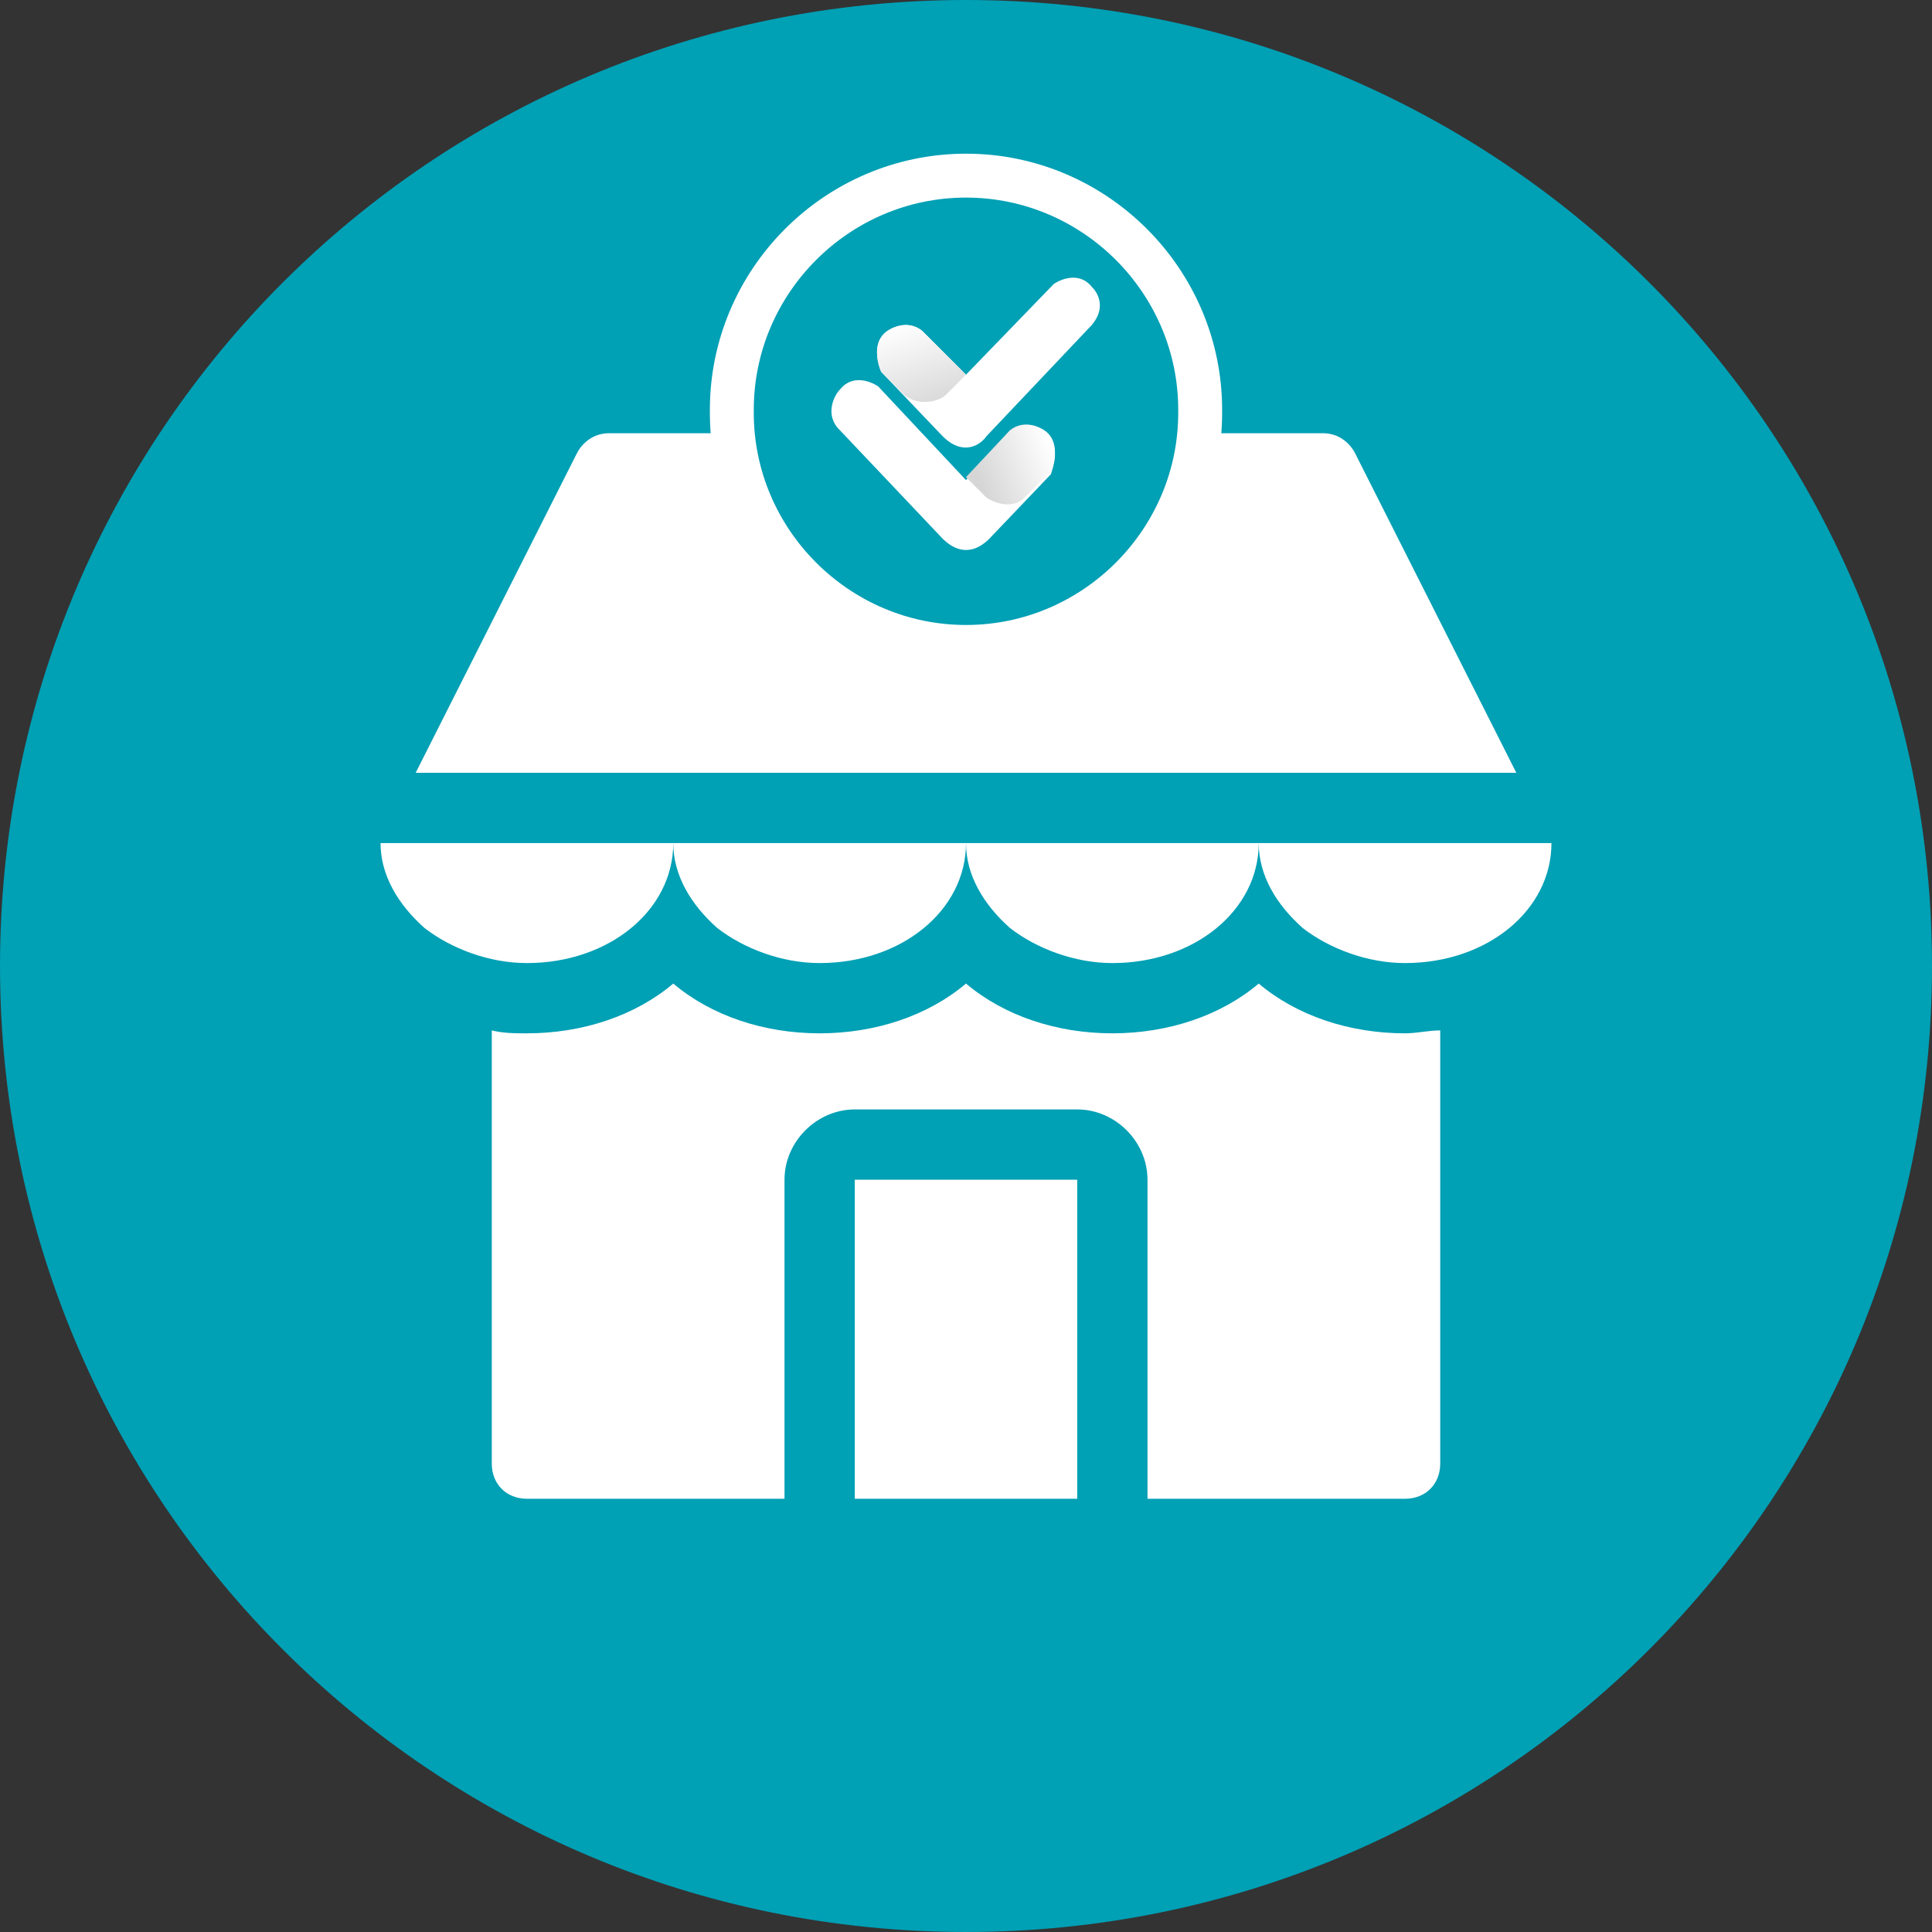
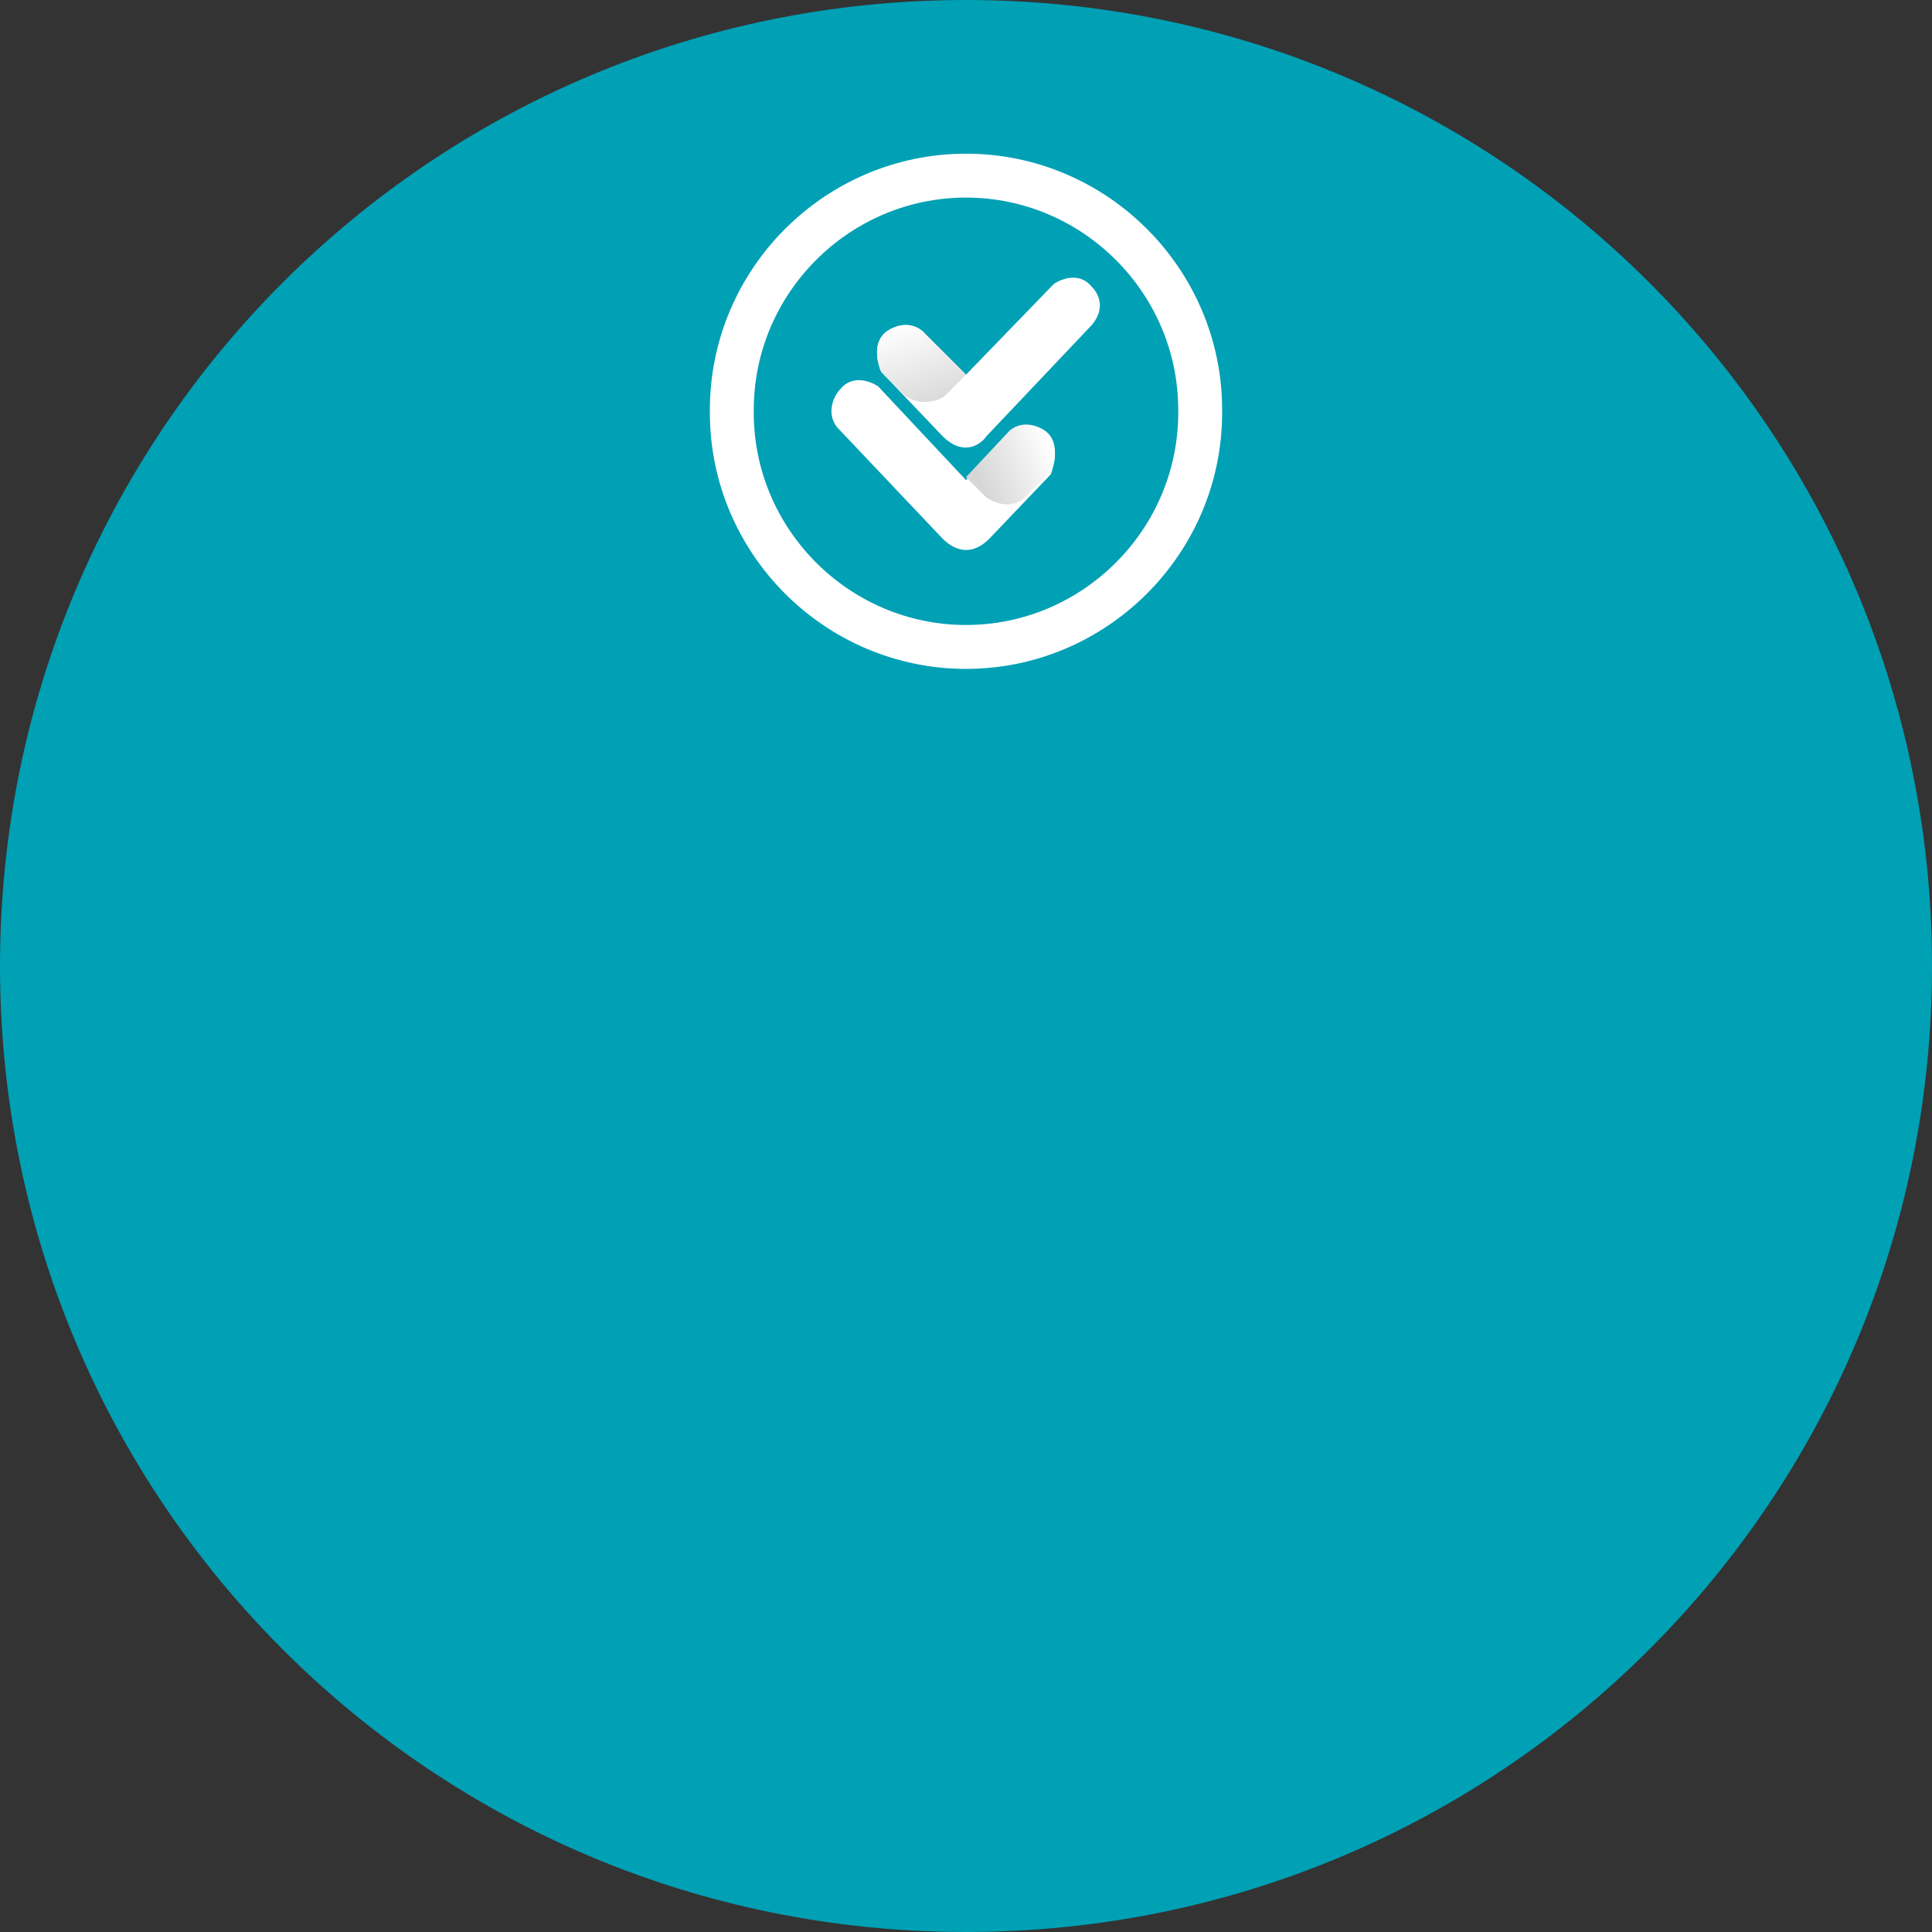
<svg xmlns="http://www.w3.org/2000/svg" version="1.1" id="Layer_1" x="0px" y="0px" viewBox="0 0 66 66" style="enable-background:new 0 0 66 66;" xml:space="preserve">
  <rect x="0" y="0" width="66" height="66" fill="#333333" stroke="none" />
  <style type="text/css">
	.st0{fill:#00A0B5;}
	.st1{fill:none;stroke:#00A0B5;stroke-width:2;}
	.st2{fill:#FFFFFF;}
	.st3{fill:none;stroke:#FFFFFF;stroke-width:1.5;}
	.st4{fill:url(#SVGID_1_);}
	.st5{fill:url(#SVGID_2_);}
</style>
  <path class="st0" d="M33,1L33,1c17.7,0,32,14.3,32,32v0c0,17.7-14.3,32-32,32l0,0C15.3,65,1,50.7,1,33v0C1,15.3,15.3,1,33,1z" />
  <path class="st1" d="M33,1L33,1c17.7,0,32,14.3,32,32v0c0,17.7-14.3,32-32,32l0,0C15.3,65,1,50.7,1,33v0C1,15.3,15.3,1,33,1z" />
-   <path class="st2" d="M29.2,40.3v10.9h7.6V40.3H29.2z M48,35.3c-1.9,0-3.7-0.6-5-1.7c-1.3,1.1-3.1,1.7-5,1.7s-3.7-0.6-5-1.7  c-1.3,1.1-3.1,1.7-5,1.7s-3.7-0.6-5-1.7c-1.3,1.1-3.1,1.7-5,1.7c-0.4,0-0.8,0-1.2-0.1V50c0,0.7,0.5,1.2,1.2,1.2h8.8V40.3  c0-1.3,1.1-2.4,2.4-2.4h7.6c1.3,0,2.4,1.1,2.4,2.4v10.9H48c0.7,0,1.2-0.5,1.2-1.2V35.2C48.8,35.2,48.4,35.3,48,35.3z M13,28.8  c0,1.1,0.6,2.1,1.5,2.9c0.9,0.7,2.2,1.2,3.5,1.2c2.8,0,5-1.8,5-4.1L13,28.8z M23,28.8c0,1.1,0.6,2.1,1.5,2.9  c0.9,0.7,2.2,1.2,3.5,1.2c2.8,0,5-1.8,5-4.1H23z M33,28.8c0,1.1,0.6,2.1,1.5,2.9c0.9,0.7,2.2,1.2,3.5,1.2c2.8,0,5-1.8,5-4.1H33z   M46.3,15.5c-0.2-0.4-0.6-0.7-1.1-0.7H20.8c-0.5,0-0.9,0.3-1.1,0.7l-5.5,10.9h37.6L46.3,15.5z M43,28.8c0,1.1,0.6,2.1,1.5,2.9  c0.9,0.7,2.2,1.2,3.5,1.2c2.8,0,5-1.8,5-4.1H43z" />
  <path class="st0" d="M33,6L33,6c4.4,0,8,3.6,8,8v0.1c0,4.4-3.6,8-8,8l0,0c-4.4,0-8-3.6-8-8V14C25,9.6,28.6,6,33,6z" />
  <path class="st3" d="M33,6L33,6c4.4,0,8,3.6,8,8v0.1c0,4.4-3.6,8-8,8l0,0c-4.4,0-8-3.6-8-8V14C25,9.6,28.6,6,33,6z" />
  <path class="st2" d="M37.3,9.8c-0.4-0.5-1-0.3-1.3-0.1l-3,3.1l-1.5-1.5c-0.5-0.4-1.1-0.1-1.3,0.1c-0.4,0.4-0.2,1-0.1,1.3l2.1,2.2  c0.7,0.7,1.3,0.3,1.5,0l3.6-3.8C37.8,10.5,37.5,10,37.3,9.8z" />
  <linearGradient id="SVGID_1_" gradientUnits="userSpaceOnUse" x1="31.007" y1="56.539" x2="32.007" y2="53.539" gradientTransform="matrix(1 0 0 -1 0 67.537)">
    <stop offset="0" style="stop-color:#FFFFFF" />
    <stop offset="1" style="stop-color:#D6D6D6" />
  </linearGradient>
  <path class="st4" d="M32.3,13.5l0.7-0.7l-1.5-1.5c-0.5-0.4-1.1-0.1-1.3,0.1c-0.4,0.4-0.2,1.1-0.1,1.3l0.8,0.8  C31.4,13.9,32.1,13.7,32.3,13.5z" />
  <path class="st2" d="M28.7,13.3c0.4-0.5,1-0.3,1.3-0.1l3,3.2l1.5-1.6c0.5-0.4,1.1-0.1,1.3,0.1c0.4,0.4,0.2,1,0.1,1.3l-2.1,2.2  c-0.7,0.7-1.3,0.3-1.6,0l-3.6-3.8C28.2,14.1,28.5,13.5,28.7,13.3z" />
  <linearGradient id="SVGID_2_" gradientUnits="userSpaceOnUse" x1="35.962" y1="52.13" x2="33.462" y2="51.13" gradientTransform="matrix(1 0 0 -1 0 67.537)">
    <stop offset="0" style="stop-color:#FFFFFF" />
    <stop offset="1" style="stop-color:#D6D6D6" />
  </linearGradient>
  <path class="st5" d="M33.7,17L33,16.3l1.5-1.6c0.5-0.4,1.1-0.1,1.3,0.1c0.4,0.4,0.2,1.1,0.1,1.3L35,17C34.6,17.4,34,17.2,33.7,17z" />
</svg>